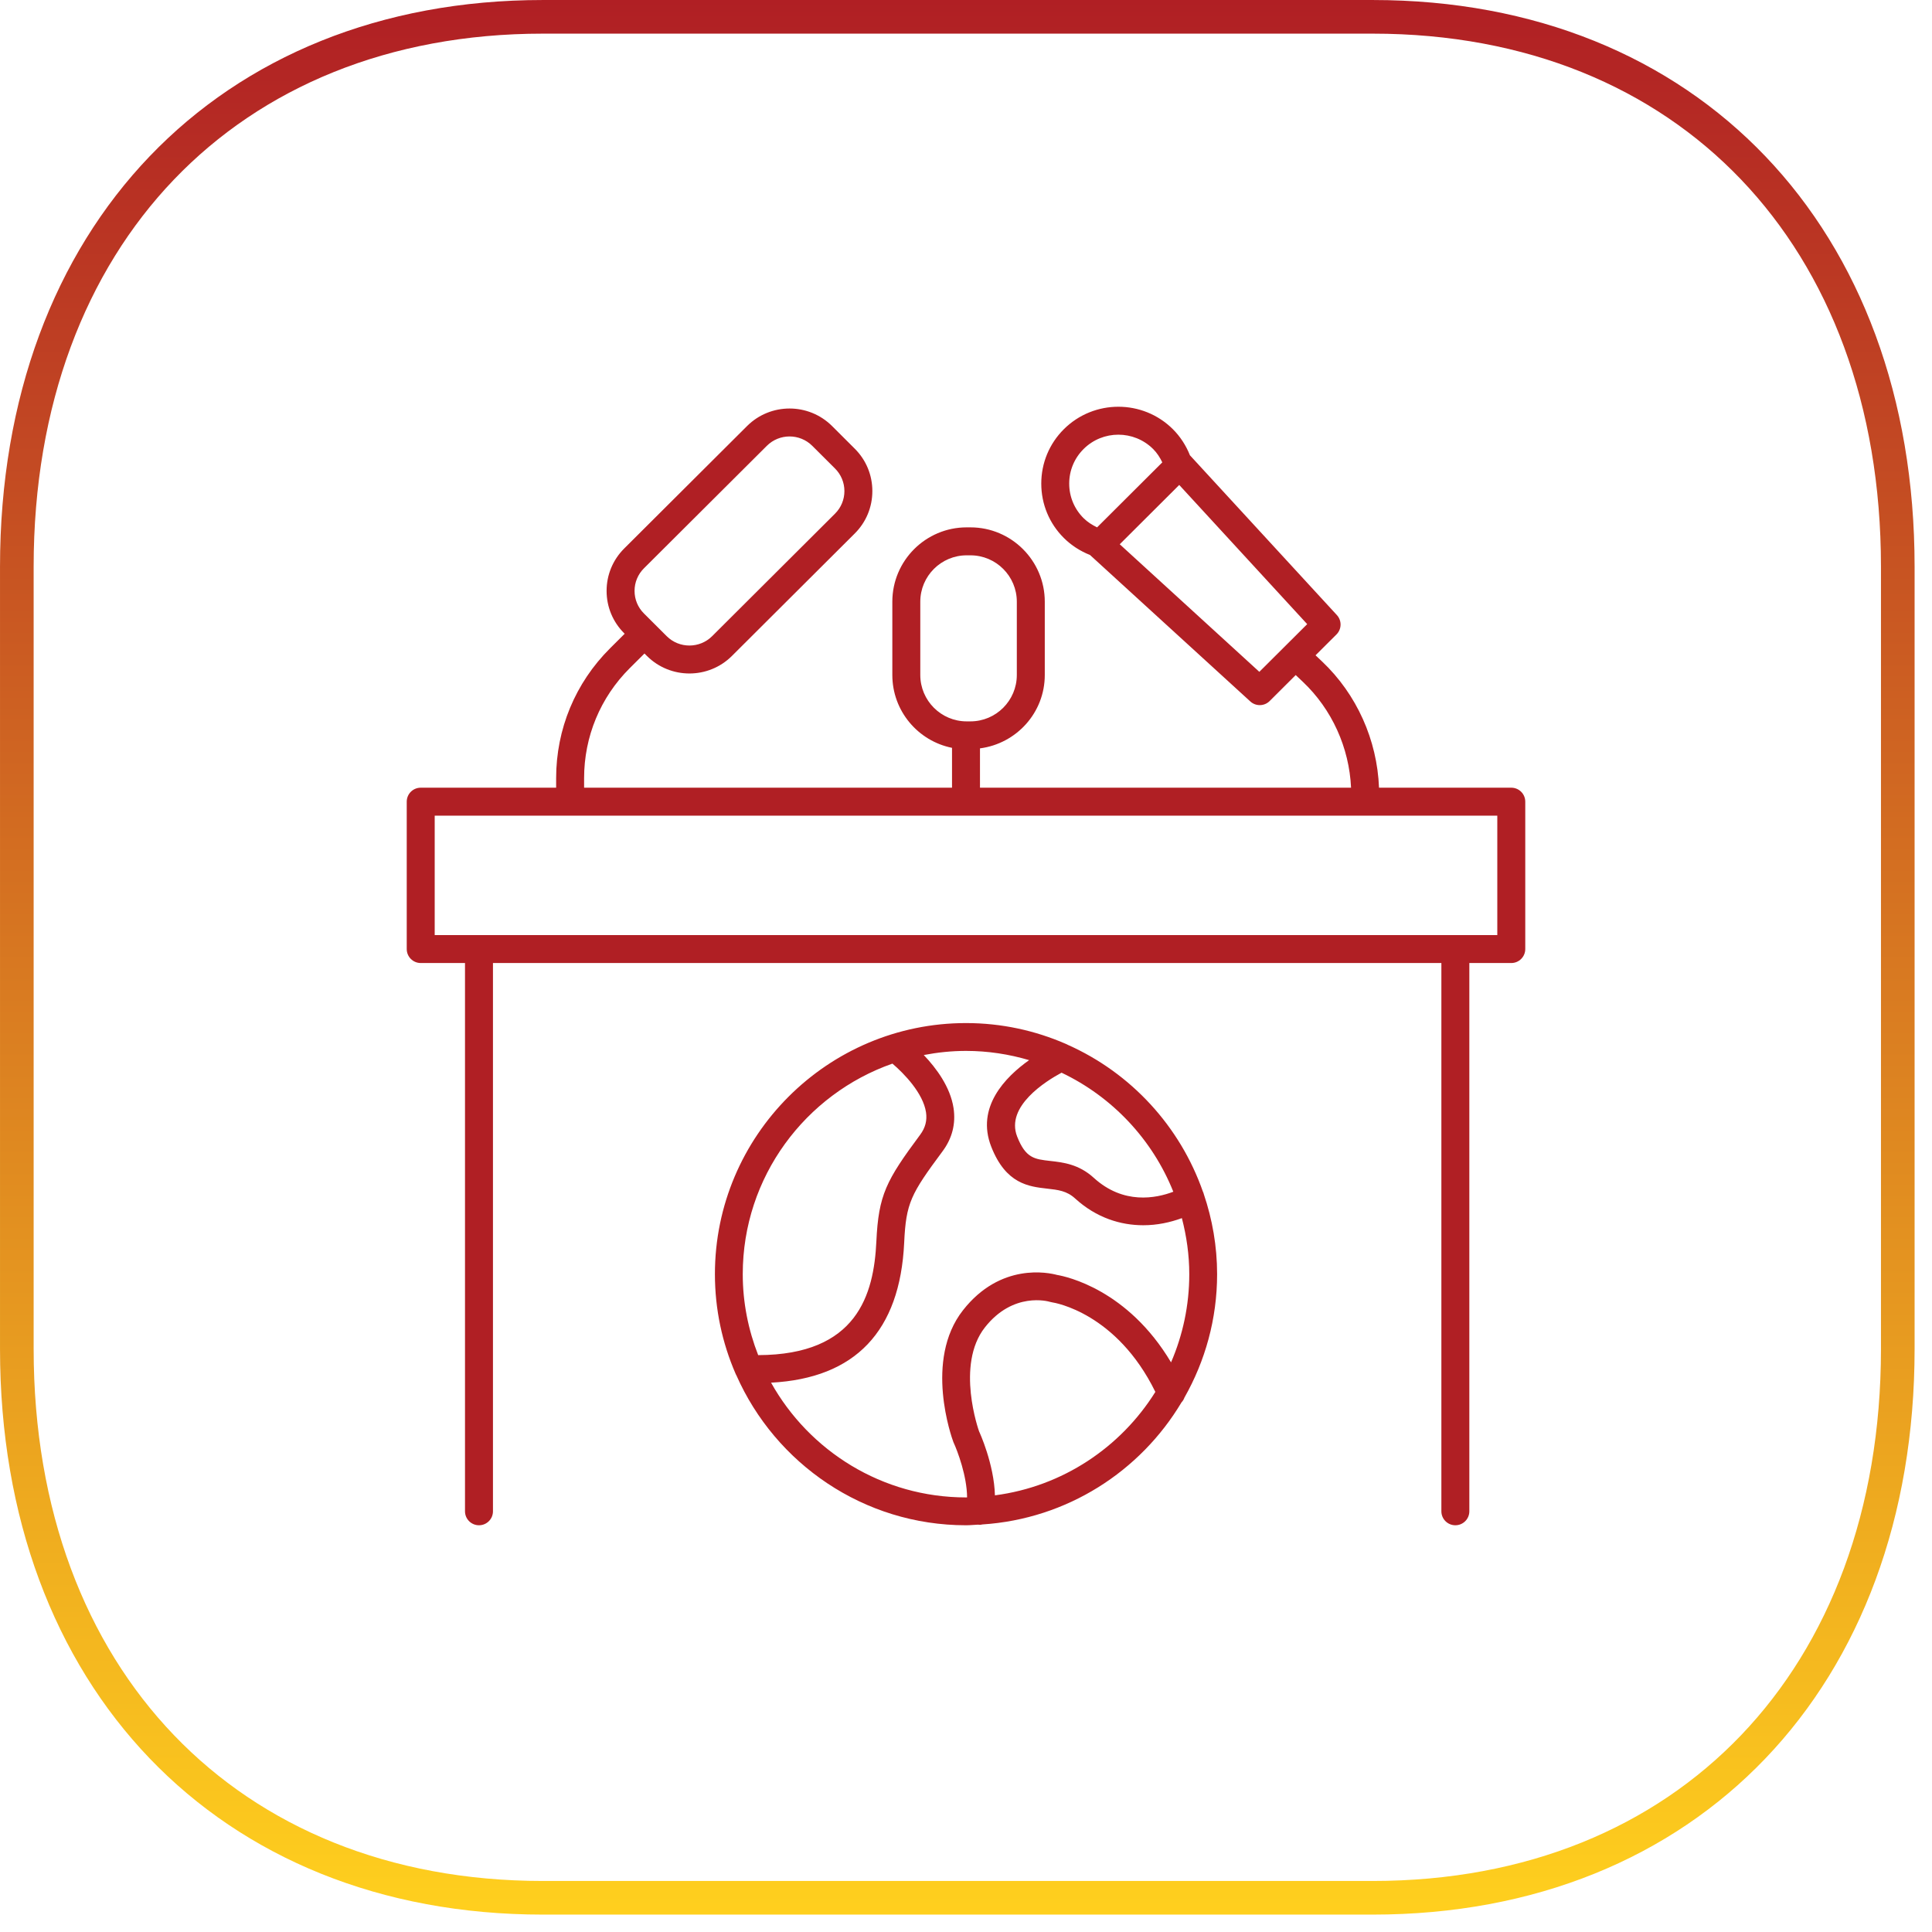
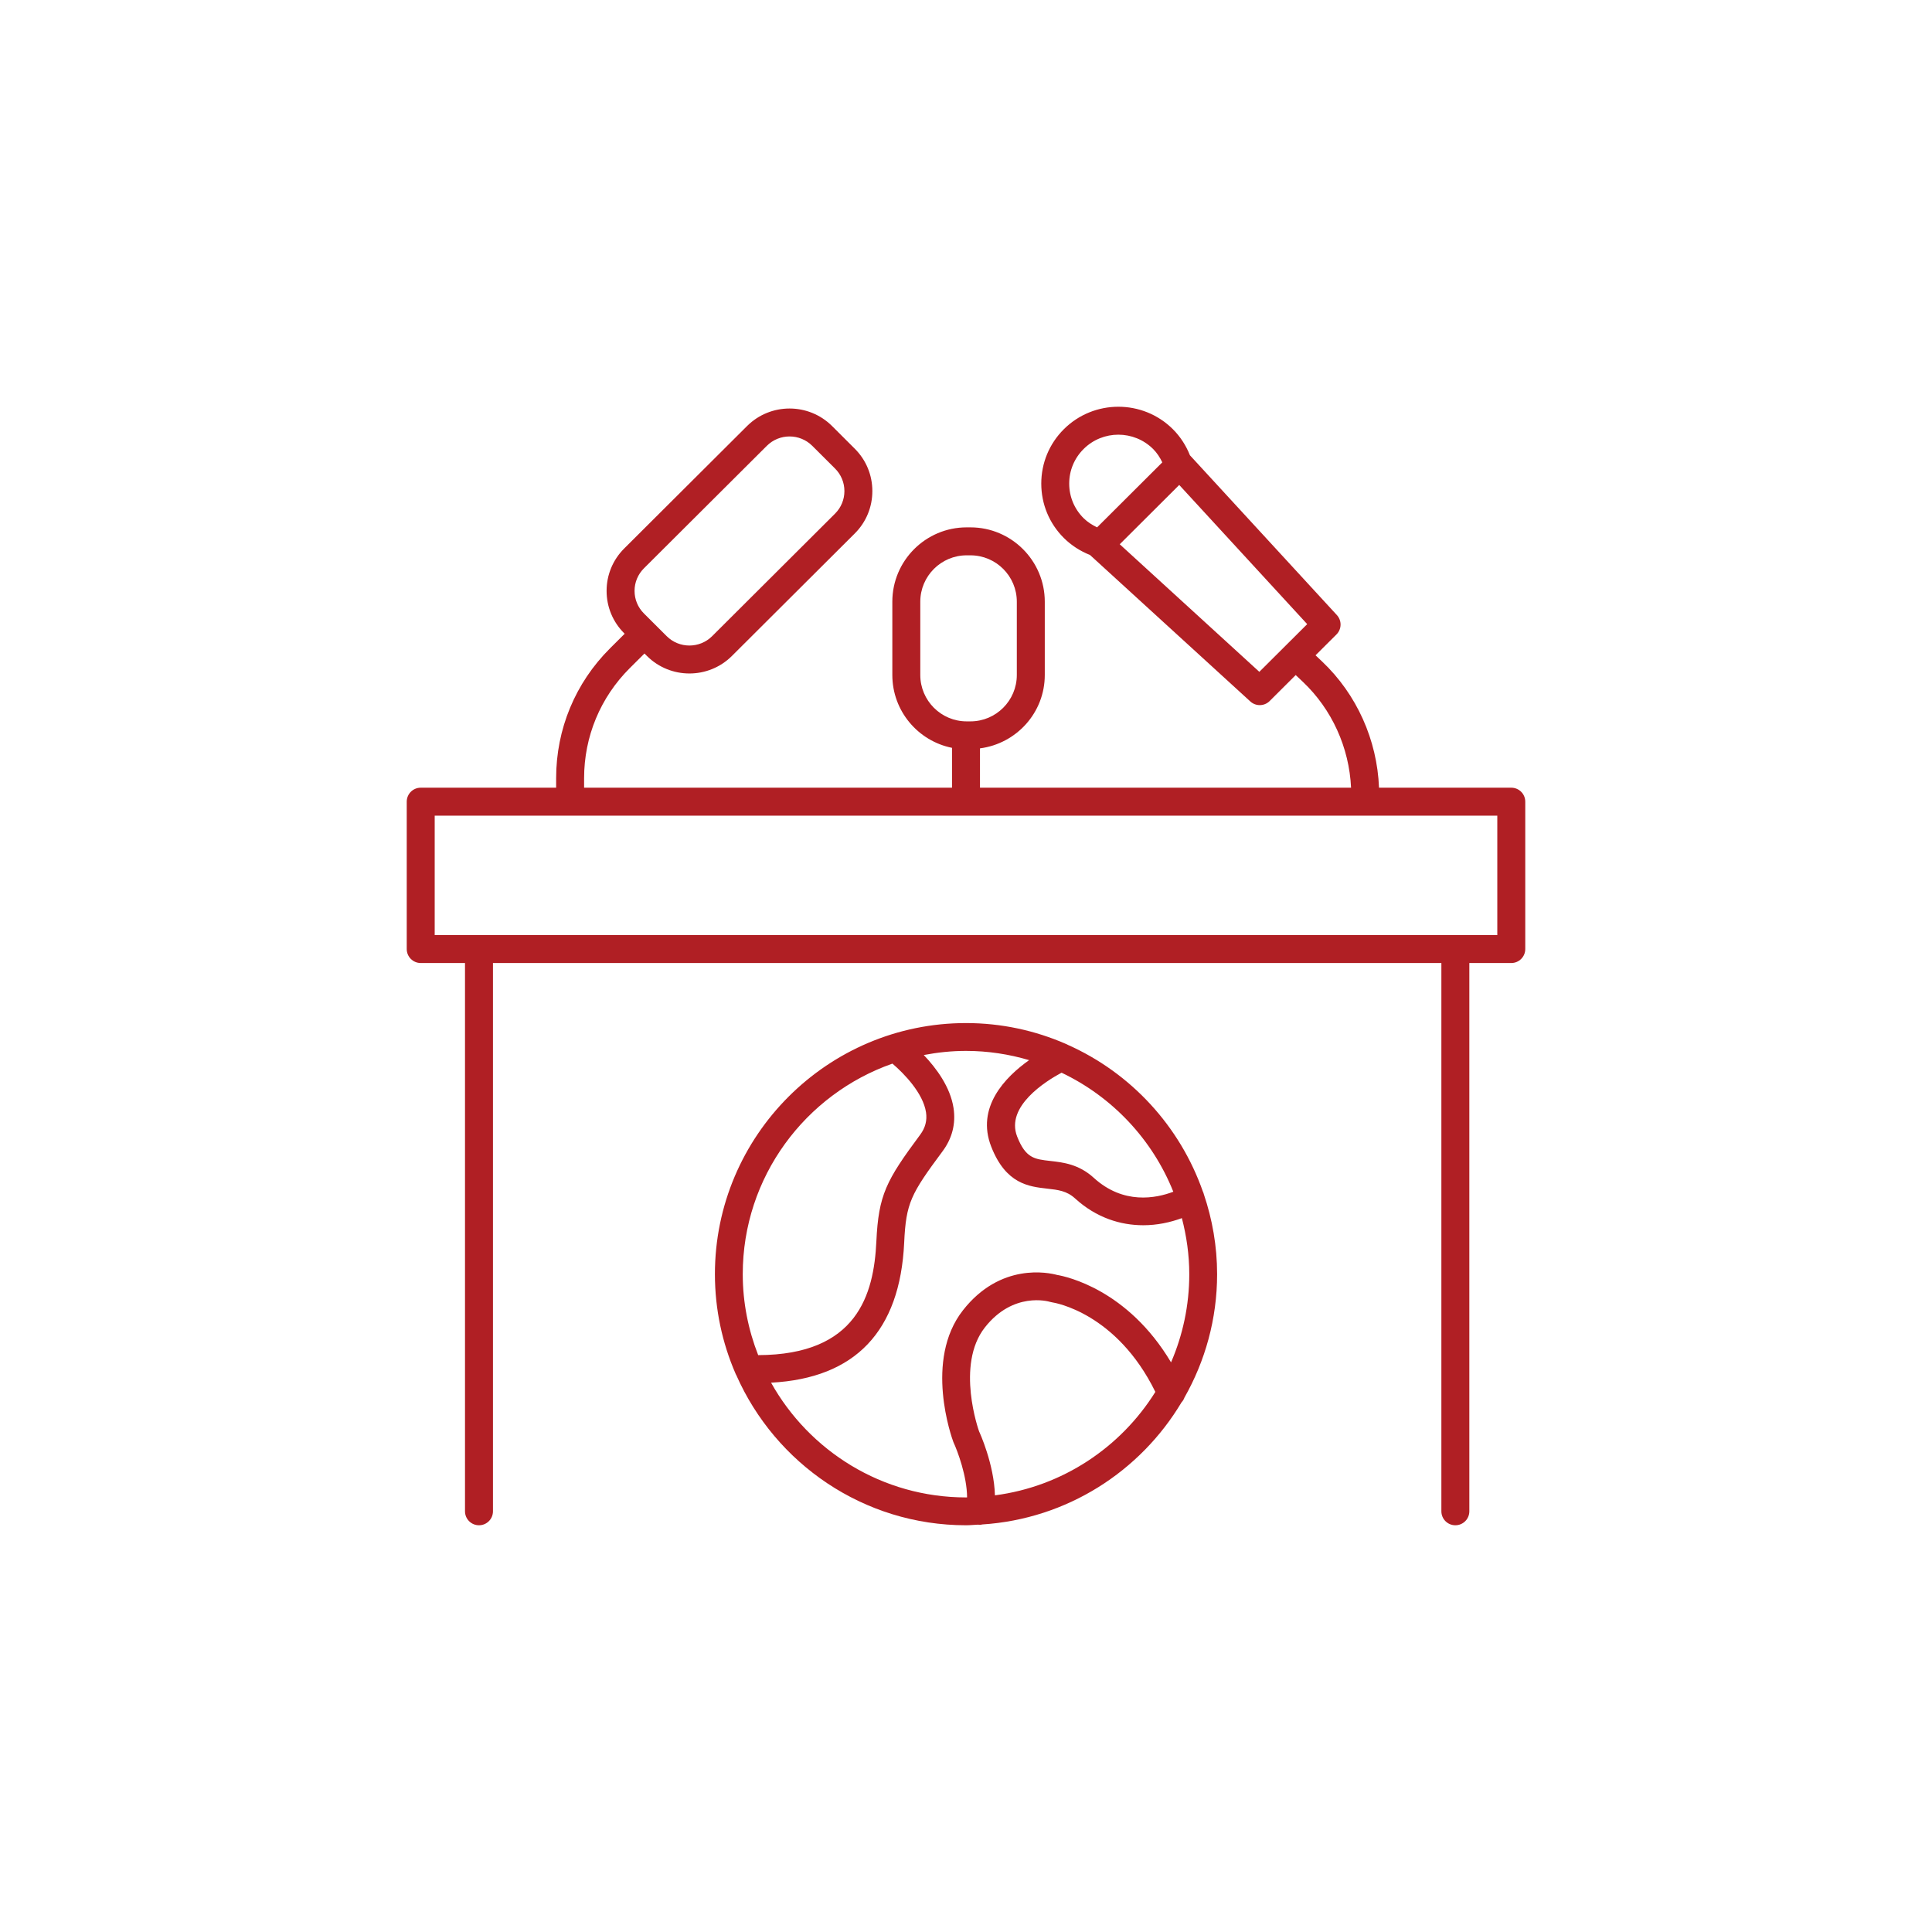
<svg xmlns="http://www.w3.org/2000/svg" width="76" height="76" viewBox="0 0 76 76" fill="none">
-   <path d="M54.001 0.662C60.223 0.662 65.372 2.842 68.967 6.605C72.565 10.37 74.654 15.771 74.654 22.293V53.063C74.654 59.565 72.565 64.955 68.968 68.716C65.373 72.473 60.224 74.654 54.001 74.654H21.352C15.13 74.654 9.971 72.473 6.366 68.715C2.759 64.954 0.662 59.564 0.662 53.063V22.293C0.662 15.771 2.76 10.371 6.366 6.605C9.971 2.842 15.13 0.662 21.352 0.662H54.001Z" stroke="url(#paint0_linear_10_70)" stroke-width="1.323" />
  <path d="M59.45 30.986H54.247C54.174 29.11 53.372 27.312 52.005 26.019L51.75 25.778L52.573 24.958C52.782 24.75 52.789 24.413 52.59 24.196L46.81 17.911C46.81 17.911 46.809 17.91 46.809 17.91C46.657 17.528 46.431 17.175 46.138 16.884C44.957 15.706 43.033 15.705 41.849 16.884C41.276 17.455 40.961 18.215 40.961 19.023C40.961 19.832 41.276 20.592 41.85 21.163C42.144 21.456 42.497 21.681 42.879 21.832C42.88 21.833 42.88 21.833 42.88 21.834L49.185 27.594C49.29 27.69 49.423 27.738 49.556 27.738C49.697 27.738 49.837 27.684 49.944 27.578L50.97 26.555L51.248 26.818C52.397 27.905 53.075 29.412 53.147 30.986H38.55V29.439C39.984 29.252 41.099 28.036 41.099 26.553V23.669C41.099 22.057 39.787 20.745 38.175 20.745H38.026C36.413 20.745 35.102 22.057 35.102 23.669V26.553C35.102 27.968 36.113 29.15 37.45 29.418V30.986H22.977V30.613C22.977 28.976 23.615 27.438 24.774 26.282L25.352 25.707L25.449 25.804C25.91 26.263 26.515 26.493 27.12 26.493C27.725 26.493 28.33 26.263 28.791 25.804L33.624 20.986C34.071 20.541 34.316 19.948 34.316 19.318C34.316 18.688 34.071 18.095 33.624 17.65L32.73 16.758C31.808 15.841 30.31 15.84 29.388 16.759L24.555 21.576C24.108 22.022 23.862 22.614 23.862 23.244C23.862 23.875 24.108 24.467 24.555 24.912L24.573 24.93L23.998 25.503C22.63 26.866 21.877 28.681 21.877 30.613V30.986H16.55C16.246 30.986 16 31.232 16 31.536V37.333C16 37.636 16.246 37.883 16.55 37.883H18.292V59.45C18.292 59.754 18.538 60 18.842 60C19.146 60 19.392 59.754 19.392 59.45V37.883H56.7V59.45C56.7 59.754 56.946 60 57.25 60C57.554 60 57.8 59.754 57.8 59.45V37.883H59.45C59.754 37.883 60 37.636 60 37.333V31.536C60 31.232 59.754 30.986 59.45 30.986ZM42.06 19.023C42.06 18.509 42.261 18.026 42.626 17.663C43.38 16.911 44.607 16.912 45.361 17.663C45.516 17.817 45.629 17.997 45.722 18.188L43.157 20.745C42.964 20.651 42.78 20.537 42.626 20.384C42.261 20.021 42.06 19.538 42.06 19.023ZM49.539 26.428L44.048 21.41L46.388 19.077L51.422 24.552L49.539 26.428ZM36.202 26.553V23.669C36.202 22.663 37.02 21.845 38.026 21.845H38.175C39.181 21.845 39.999 22.663 39.999 23.669V26.553C39.999 27.558 39.181 28.377 38.175 28.377H38.026C37.02 28.377 36.202 27.558 36.202 26.553ZM25.332 22.355L30.165 17.538C30.658 17.046 31.46 17.046 31.953 17.538L32.847 18.429C33.085 18.667 33.217 18.982 33.217 19.318C33.217 19.654 33.085 19.969 32.847 20.207L28.014 25.025C27.521 25.516 26.719 25.517 26.226 25.025L25.332 24.133C25.093 23.896 24.962 23.58 24.962 23.244C24.962 22.909 25.093 22.593 25.332 22.355ZM58.9 36.783H17.1V32.086H58.9V36.783Z" fill="#B01F24" />
  <path d="M38.001 60C38.16 60 38.315 59.983 38.473 59.976C38.498 59.98 38.524 59.983 38.55 59.983C38.581 59.983 38.61 59.973 38.64 59.968C41.973 59.753 44.855 57.883 46.477 55.167C46.529 55.112 46.568 55.047 46.593 54.977C47.407 53.542 47.878 51.887 47.878 50.122C47.878 49.02 47.689 47.963 47.354 46.972C47.344 46.946 47.343 46.919 47.329 46.894C47.327 46.891 47.324 46.889 47.323 46.887C46.423 44.304 44.486 42.207 42.006 41.102C41.981 41.089 41.959 41.075 41.932 41.066C40.726 40.54 39.398 40.245 38.001 40.245C32.554 40.245 28.123 44.676 28.123 50.122C28.123 51.51 28.413 52.83 28.932 54.029C28.941 54.055 28.954 54.077 28.967 54.1C30.5 57.57 33.97 60 38.001 60ZM39.138 58.823C39.105 57.589 38.529 56.335 38.515 56.308C38.505 56.282 37.583 53.697 38.741 52.22C39.856 50.797 41.245 51.194 41.299 51.211C41.327 51.22 41.359 51.227 41.389 51.231C41.494 51.247 43.923 51.645 45.449 54.754C44.087 56.935 41.801 58.476 39.138 58.823ZM46.155 46.88C45.476 47.138 44.194 47.397 43.027 46.333C42.438 45.795 41.816 45.725 41.316 45.669C40.691 45.599 40.347 45.561 40.012 44.708C39.547 43.519 41.148 42.525 41.759 42.197C43.752 43.146 45.332 44.819 46.155 46.88ZM40.483 41.703C39.536 42.375 38.386 43.56 38.993 45.108C39.568 46.575 40.47 46.676 41.194 46.758C41.623 46.806 41.962 46.844 42.289 47.142C43.132 47.911 44.085 48.198 44.976 48.198C45.518 48.198 46.032 48.087 46.492 47.918C46.675 48.624 46.783 49.36 46.783 50.122C46.783 51.355 46.526 52.527 46.066 53.592C44.364 50.732 41.956 50.216 41.584 50.153C41.25 50.063 39.359 49.654 37.879 51.545C36.343 53.504 37.439 56.556 37.504 56.728C37.672 57.088 38.038 58.073 38.043 58.903C38.029 58.903 38.015 58.905 38.001 58.905C34.707 58.905 31.835 57.08 30.332 54.391C33.643 54.216 35.405 52.37 35.568 48.885C35.641 47.32 35.826 46.975 37.078 45.288C37.458 44.776 37.603 44.204 37.51 43.588C37.384 42.76 36.83 42.017 36.339 41.502C36.878 41.399 37.432 41.34 38.001 41.34C38.863 41.34 39.695 41.47 40.483 41.703ZM35.106 41.84C35.568 42.233 36.314 43.006 36.427 43.755C36.475 44.075 36.401 44.363 36.199 44.635C34.856 46.444 34.56 47.005 34.474 48.834C34.376 50.927 33.717 53.298 29.825 53.307C29.438 52.318 29.218 51.246 29.218 50.122C29.218 46.295 31.683 43.04 35.106 41.84Z" fill="#B01F24" />
  <defs>
    <linearGradient id="paint0_linear_10_70" x1="37.658" y1="0" x2="37.658" y2="75.316" gradientUnits="userSpaceOnUse">
      <stop stop-color="#B01F24" />
      <stop offset="1" stop-color="#FFD01E" />
    </linearGradient>
  </defs>
</svg>